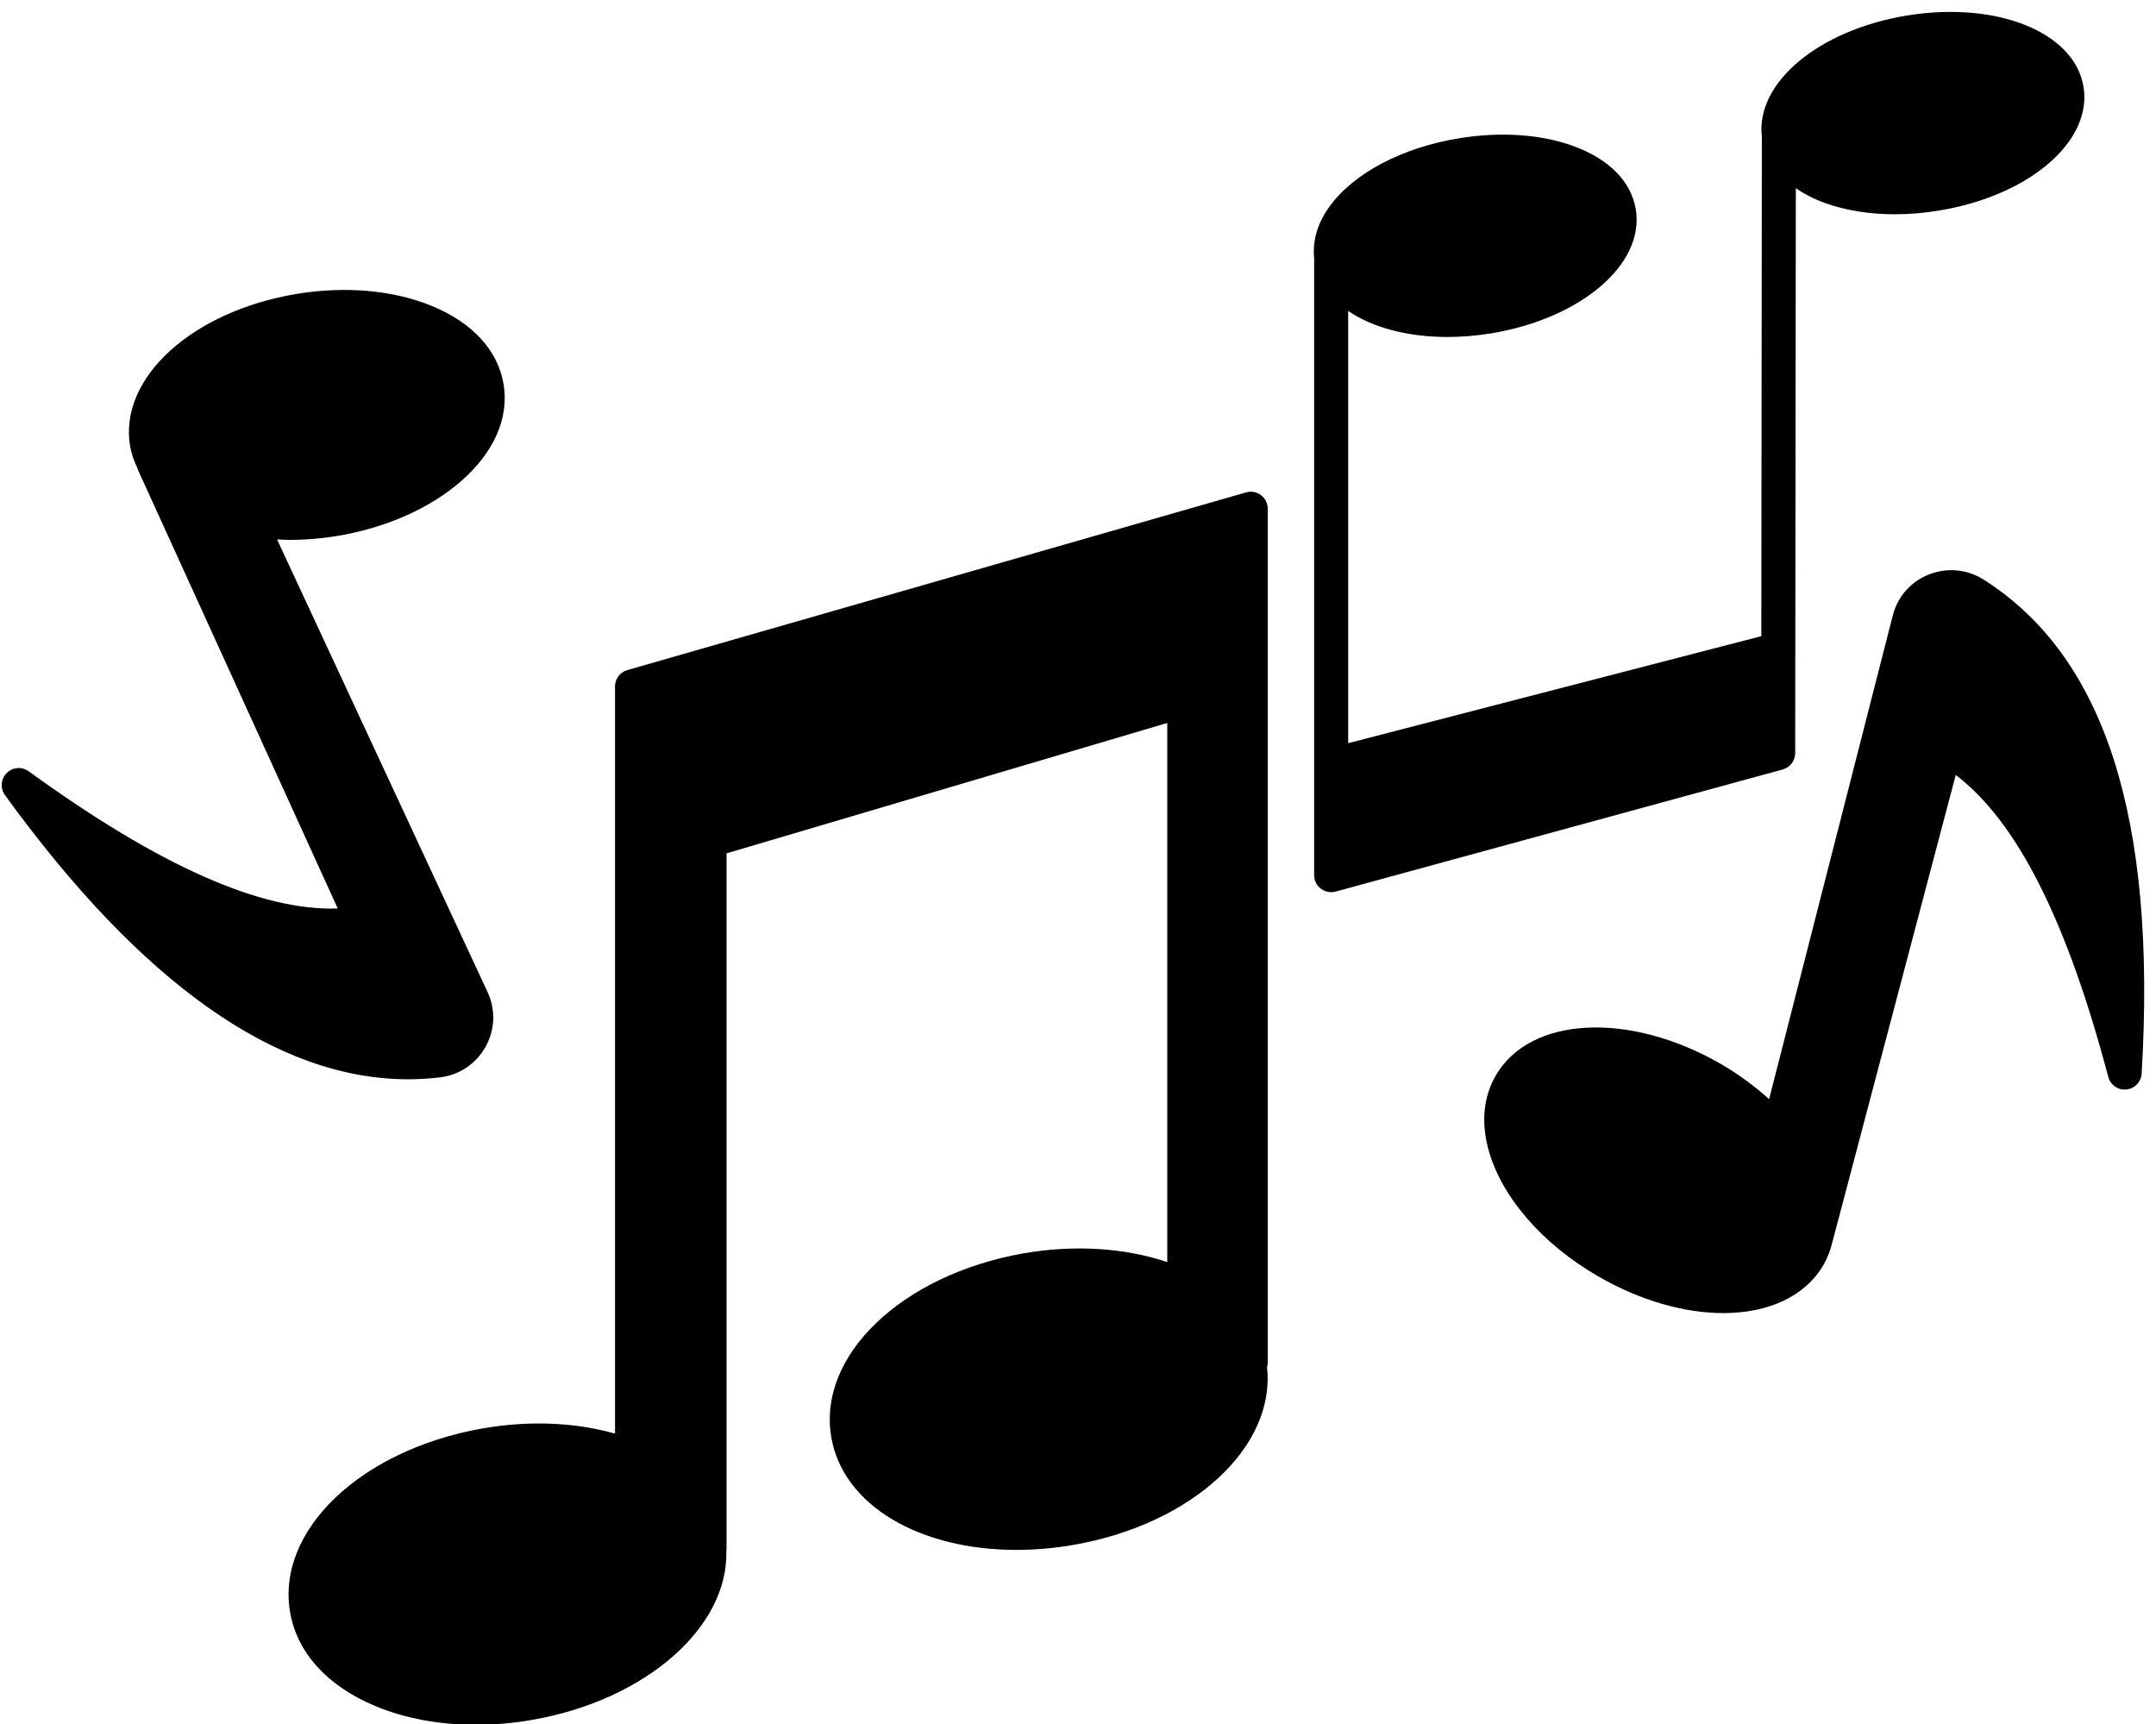
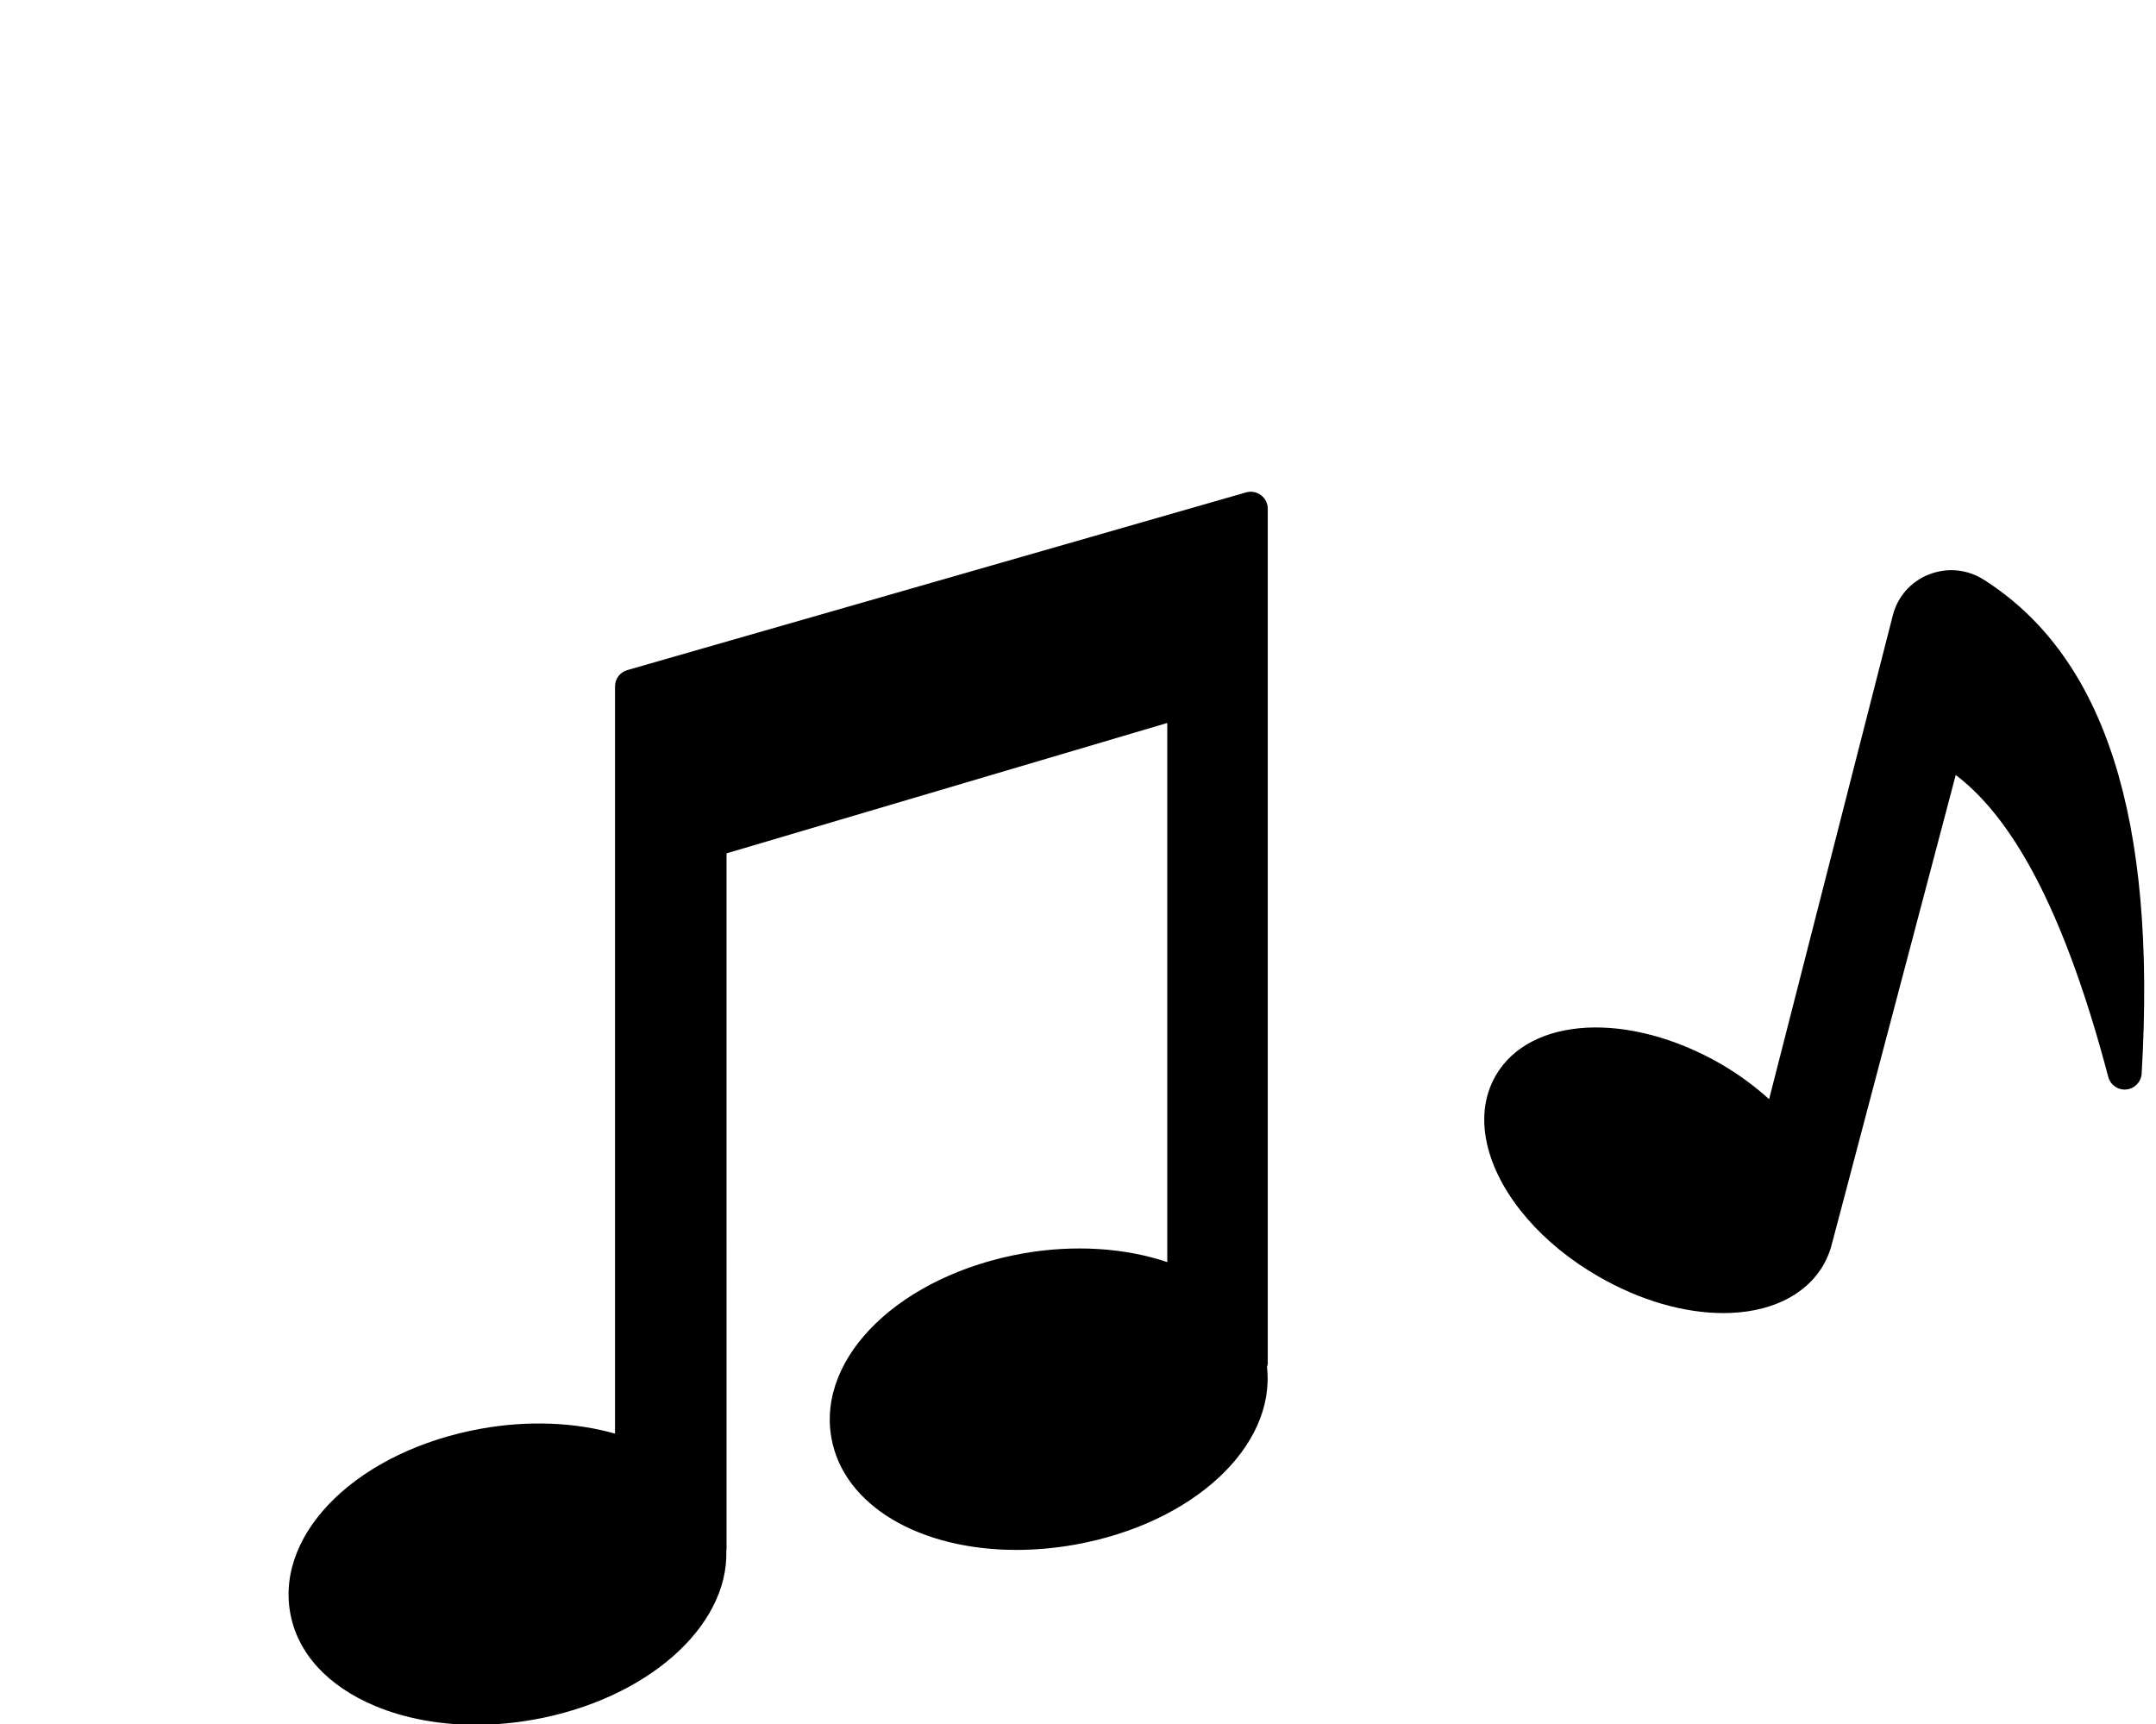
<svg xmlns="http://www.w3.org/2000/svg" height="101.4" preserveAspectRatio="xMidYMid meet" version="1.0" viewBox="-0.1 -0.7 126.8 101.4" width="126.8" zoomAndPan="magnify">
  <g id="change1_1">
    <path d="M74.46,79.479v-50.26c0-0.314-0.147-0.61-0.398-0.799c-0.25-0.188-0.574-0.249-0.877-0.162l-36.39,10.45 c-0.429,0.123-0.724,0.515-0.724,0.961v43.943c-2.365-0.67-5.088-0.784-7.835-0.297c-7.168,1.275-12.119,6.031-11.27,10.829 c0.419,2.369,2.198,4.319,5.007,5.491c1.751,0.73,3.78,1.103,5.916,1.103c1.108,0,2.246-0.101,3.387-0.304 c6.629-1.18,11.474-5.441,11.341-9.939c0.002-0.023,0.013-0.042,0.013-0.065V49.486l25.92-7.668v31.707 c-2.488-0.841-5.489-1.038-8.485-0.51c-7.167,1.275-12.118,6.036-11.27,10.839c0.71,4.008,5.221,6.597,10.877,6.597 c1.107,0,2.259-0.099,3.434-0.307c6.97-1.24,11.827-5.778,11.31-10.444C74.432,79.627,74.46,79.557,74.46,79.479z" fill="inherit" />
    <path d="M116.575,33.394c-0.981-0.621-2.164-0.732-3.238-0.306c-1.062,0.422-1.833,1.297-2.116,2.403l-7.275,28.451 c-0.846-0.76-1.797-1.466-2.837-2.07c-5.403-3.108-11.221-2.809-13.244,0.686c-0.712,1.229-0.862,2.721-0.436,4.313 c0.749,2.792,3.168,5.594,6.47,7.493c2.5,1.446,5.089,2.159,7.352,2.159c2.625,0,4.809-0.96,5.903-2.849 c0.251-0.452,0.417-0.893,0.515-1.344c0.002-0.006,0.006-0.011,0.008-0.017l7.245-27.436c3.599,2.729,6.542,8.561,8.971,17.756 c0.125,0.475,0.571,0.79,1.066,0.74c0.489-0.049,0.87-0.446,0.898-0.937C126.743,47.432,123.707,37.932,116.575,33.394z" fill="inherit" />
-     <path d="M25.771,62.662c1.147-0.14,2.127-0.797,2.688-1.804c0.556-0.999,0.6-2.168,0.118-3.21L16.195,31.024 c0.244,0.011,0.485,0.029,0.732,0.029c0.914,0,1.848-0.076,2.776-0.228c2.851-0.47,5.431-1.601,7.266-3.185 c1.973-1.703,2.878-3.74,2.549-5.732c-0.324-1.996-1.832-3.638-4.245-4.625c-2.247-0.918-5.052-1.168-7.905-0.702 c-6.155,1.015-10.471,4.931-9.822,8.93c0.082,0.467,0.235,0.911,0.44,1.326C7.993,26.86,7.99,26.883,8,26.904l11.764,25.825 C15.257,52.882,9.284,50.24,1.587,44.66c-0.399-0.29-0.946-0.246-1.294,0.103c-0.348,0.347-0.391,0.896-0.103,1.294 c8.044,11.103,16.012,16.716,23.715,16.716C24.529,62.772,25.151,62.735,25.771,62.662z" fill="inherit" />
-     <path d="M105.48,43.591l0.037-33.221c0.488,0.333,1.047,0.626,1.691,0.86c1.221,0.445,2.639,0.671,4.137,0.671 c0.84,0,1.705-0.071,2.575-0.215c3.361-0.547,6.218-2.057,7.644-4.04c0.748-1.04,1.049-2.16,0.873-3.238 c-0.526-3.215-5.092-5.059-10.389-4.195c-5.212,0.857-8.905,3.967-8.528,7.127l-0.032,29.373L79.19,43.007v-25.42 c1.424,0.973,3.484,1.531,5.835,1.531c0.825,0,1.687-0.068,2.568-0.212c5.299-0.872,9.04-4.073,8.514-7.289 c-0.27-1.64-1.574-2.964-3.675-3.729c-1.906-0.694-4.291-0.854-6.712-0.457c-3.361,0.546-6.218,2.055-7.644,4.037 c-0.707,0.983-1,2.038-0.883,3.063c0,0.006-0.004,0.011-0.004,0.018v36.22c0,0.312,0.146,0.605,0.393,0.795 c0.176,0.134,0.39,0.205,0.607,0.205c0.088,0,0.177-0.012,0.264-0.035l26.29-7.18C105.178,44.436,105.479,44.041,105.48,43.591z" fill="inherit" />
  </g>
</svg>